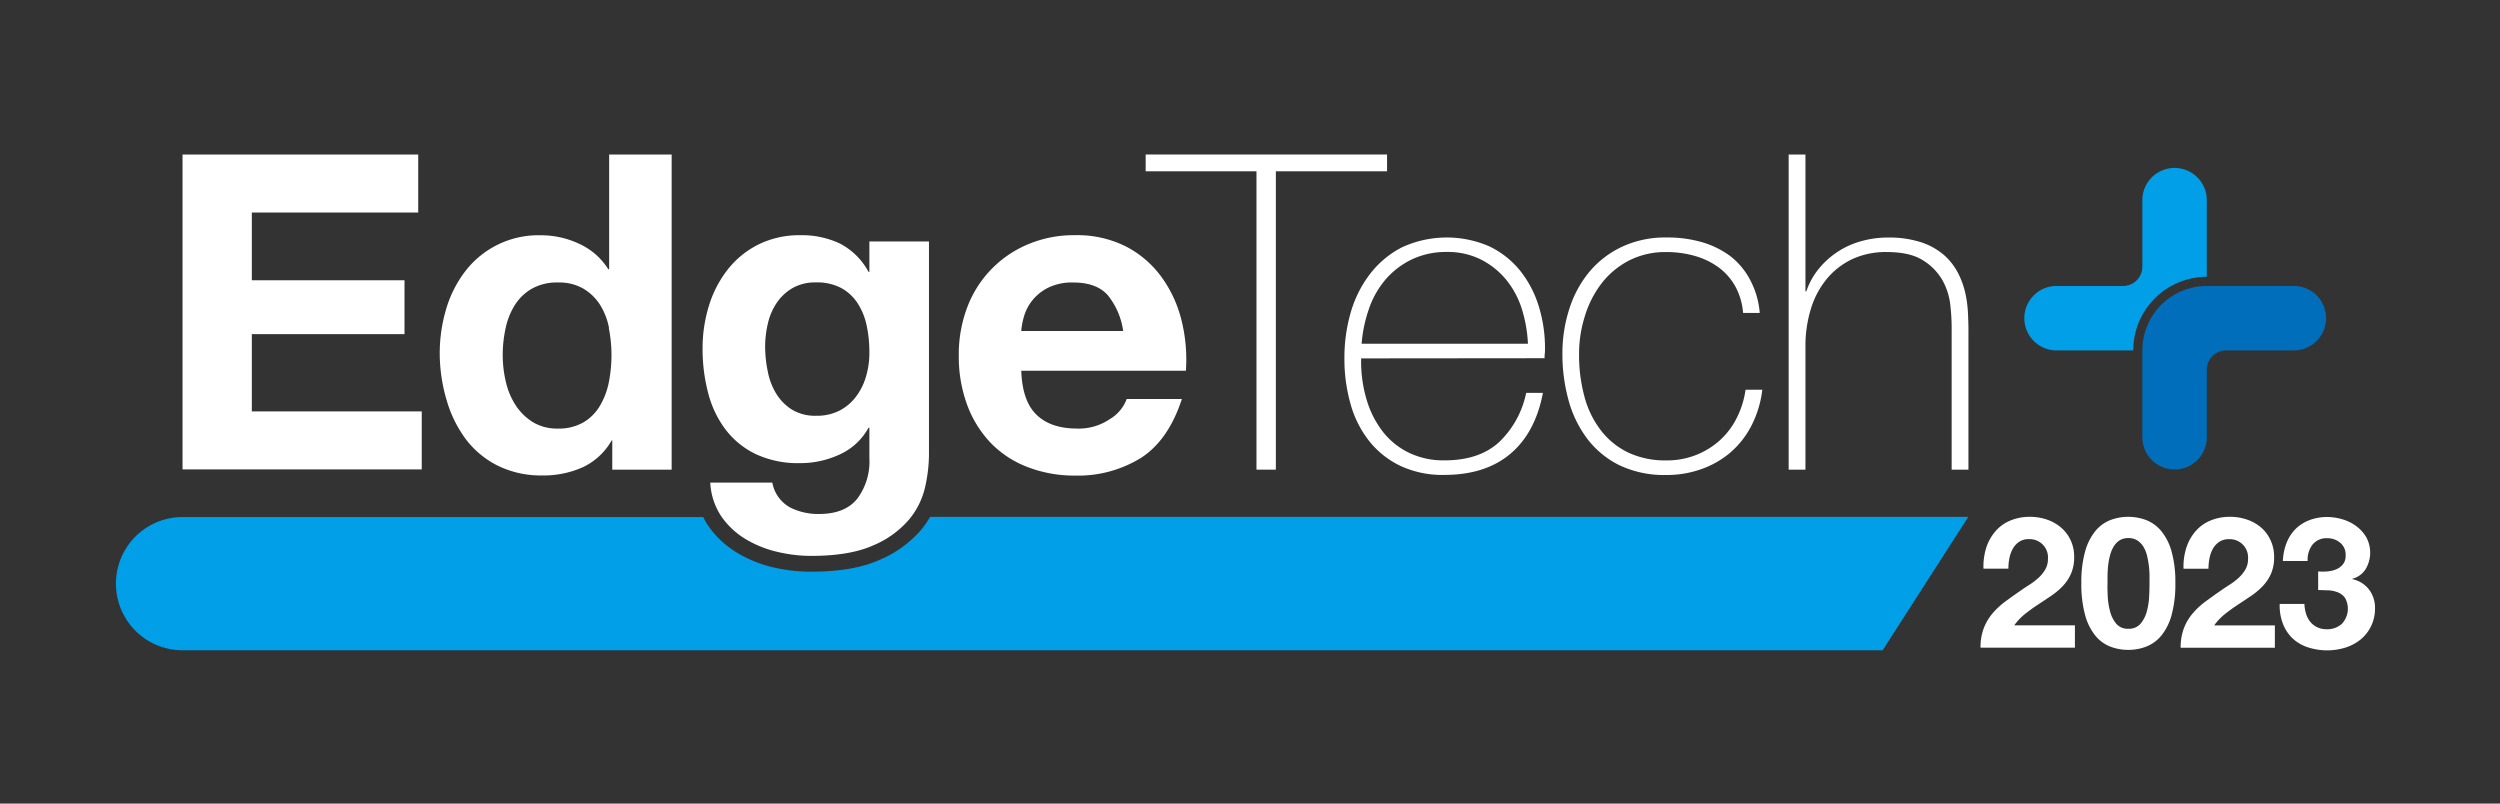
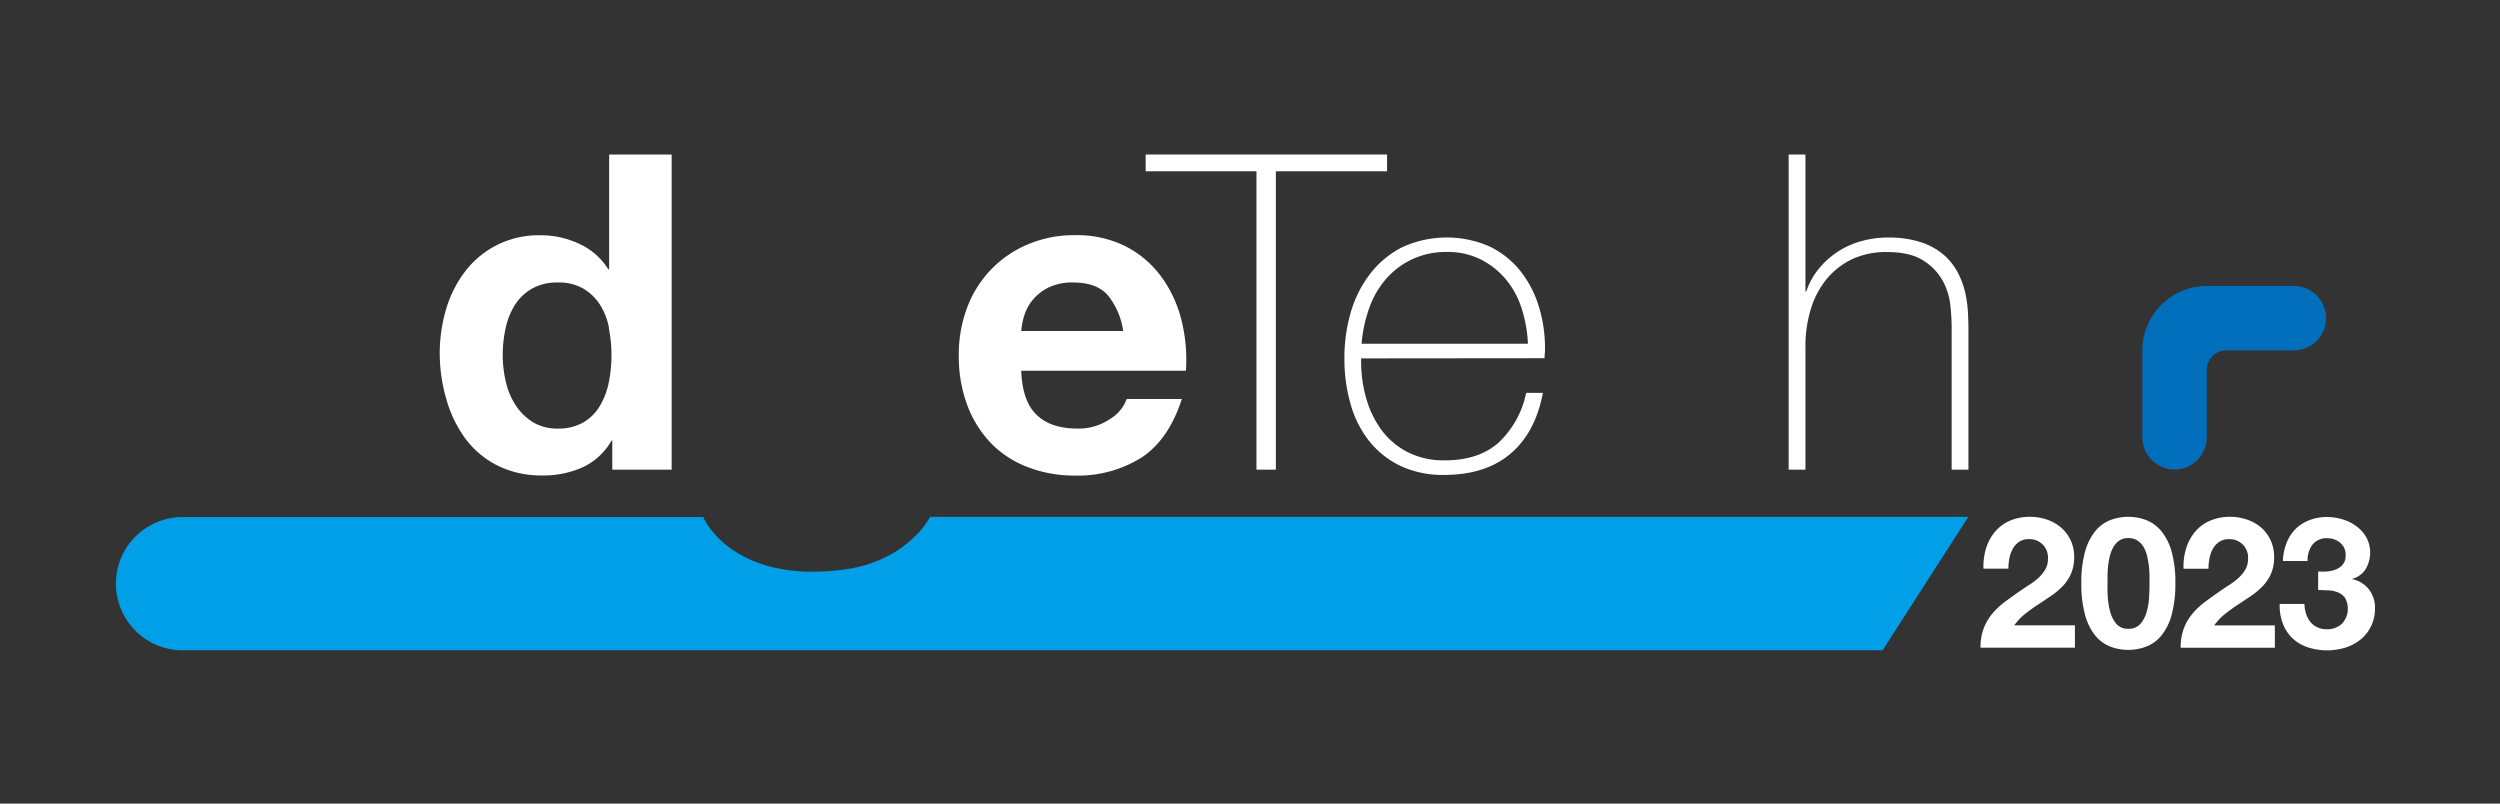
<svg xmlns="http://www.w3.org/2000/svg" id="レイヤー_1" data-name="レイヤー 1" viewBox="0 0 560 180">
  <rect x="0" y="0" width="560" height="180" fill="#333333" stroke="none" />
  <defs>
    <style>.cls-1{fill:#009fe8;}.cls-2{fill:#fff;}.cls-3{fill:#006ebb;}</style>
  </defs>
  <path class="cls-1" d="M440.9,115.78H208.34a22.64,22.64,0,0,1-1.91,2.79,25.19,25.19,0,0,1-9.31,6.8c-4,1.81-9.08,2.69-15.52,2.69a36.45,36.45,0,0,1-8.5-1,28.06,28.06,0,0,1-8.16-3.35,21.07,21.07,0,0,1-6.42-6.12,15.68,15.68,0,0,1-1-1.77H40.89a14.92,14.92,0,0,0,0,29.84H421.71Z" />
-   <path class="cls-2" d="M93.68,34.61v13H56.41V62.78h34.2V74.85H56.41v17.3H94.47v13H40.89V34.61Z" />
  <path class="cls-2" d="M137,98.67a14.49,14.49,0,0,1-6.48,6,21.47,21.47,0,0,1-9,1.83,21.88,21.88,0,0,1-10.08-2.22,20.34,20.34,0,0,1-7.17-6,27.25,27.25,0,0,1-4.25-8.74A36.94,36.94,0,0,1,98.5,79.2a34.73,34.73,0,0,1,1.43-9.94,25.94,25.94,0,0,1,4.25-8.45,20.67,20.67,0,0,1,16.95-8.11,20.13,20.13,0,0,1,8.65,1.93,15,15,0,0,1,6.48,5.69h.19V34.61h14V105.2H137.15V98.67Zm-.59-25.26a15.15,15.15,0,0,0-2-5.14,11.3,11.3,0,0,0-3.71-3.6,10.76,10.76,0,0,0-5.73-1.39,11.31,11.31,0,0,0-5.83,1.39,10.93,10.93,0,0,0-3.81,3.65,16,16,0,0,0-2.07,5.19,28.11,28.11,0,0,0-.65,6.08,26,26,0,0,0,.7,5.93,16.19,16.19,0,0,0,2.22,5.29,12.44,12.44,0,0,0,3.85,3.76A10.4,10.4,0,0,0,124.89,96a11.14,11.14,0,0,0,5.78-1.38,10.47,10.47,0,0,0,3.71-3.71,16.78,16.78,0,0,0,2-5.29,31.55,31.55,0,0,0,.59-6.13A30.88,30.88,0,0,0,136.36,73.41Z" />
  <path class="cls-2" d="M232.22,92.94Q235.39,96,241.31,96a12.39,12.39,0,0,0,7.31-2.13,8.75,8.75,0,0,0,3.76-4.49h12.36q-3,9.18-9.1,13.15a26.8,26.8,0,0,1-14.82,4A29,29,0,0,1,230,104.55a22.57,22.57,0,0,1-8.21-5.48,24.74,24.74,0,0,1-5.19-8.5,31.13,31.13,0,0,1-1.83-10.88A29.81,29.81,0,0,1,216.6,69a24.69,24.69,0,0,1,13.59-14.24,26.39,26.39,0,0,1,10.63-2.08,24.32,24.32,0,0,1,11.37,2.52A22.75,22.75,0,0,1,260.14,62a27.68,27.68,0,0,1,4.5,9.68,36.3,36.3,0,0,1,1,11.37H228.76Q229,89.88,232.22,92.94Zm15.86-26.89c-1.68-1.84-4.23-2.77-7.66-2.77a12.15,12.15,0,0,0-5.58,1.14,10.71,10.71,0,0,0-3.56,2.82,10.26,10.26,0,0,0-1.88,3.55,16.06,16.06,0,0,0-.64,3.36h22.83A16.27,16.27,0,0,0,248.08,66.05Z" />
  <path class="cls-2" d="M256.63,38.37V34.61H310.7v3.76H285.79V105.2h-4.34V38.37Z" />
  <path class="cls-2" d="M304.89,80.28v.59a29.81,29.81,0,0,0,1.19,8.51,21.86,21.86,0,0,0,3.52,7.12,16.71,16.71,0,0,0,5.85,4.84,17.78,17.78,0,0,0,8.17,1.78q7.63,0,12.09-4A21,21,0,0,0,341.86,88h3.75q-1.68,8.9-7.26,13.63t-14.78,4.75a22.24,22.24,0,0,1-9.83-2,20,20,0,0,1-7-5.53,23.47,23.47,0,0,1-4.2-8.3,36.87,36.87,0,0,1-1.39-10.34A36.36,36.36,0,0,1,302.56,70a25.9,25.9,0,0,1,4.31-8.61A21.33,21.33,0,0,1,314,55.42a23.94,23.94,0,0,1,19.58-.25,19.93,19.93,0,0,1,6.87,5.39,24,24,0,0,1,4.19,7.91,31.48,31.48,0,0,1,1.44,9.64c0,.33,0,.71-.05,1.13s-.05.78-.05,1ZM342.26,77a30.87,30.87,0,0,0-1.39-7.86,19.63,19.63,0,0,0-3.52-6.52,17.59,17.59,0,0,0-5.65-4.5,16.55,16.55,0,0,0-7.58-1.68,17.81,17.81,0,0,0-8,1.73,18.06,18.06,0,0,0-5.85,4.55,20.13,20.13,0,0,0-3.66,6.57A30.93,30.93,0,0,0,305,77Z" />
-   <path class="cls-2" d="M390.45,70.1a14.79,14.79,0,0,0-1.73-5.93A13.25,13.25,0,0,0,385,59.92a16.65,16.65,0,0,0-5.28-2.57,23,23,0,0,0-6.48-.89,17.82,17.82,0,0,0-8.4,1.93,18.5,18.5,0,0,0-6.13,5.14A23.06,23.06,0,0,0,355,70.85a28,28,0,0,0-1.29,8.45,35.57,35.57,0,0,0,1.19,9.48,21.26,21.26,0,0,0,3.66,7.57,17.05,17.05,0,0,0,6.12,5,19.39,19.39,0,0,0,8.6,1.78,17.58,17.58,0,0,0,11.91-4.45,16.88,16.88,0,0,0,3.81-5,20,20,0,0,0,2-6.38h3.76a23.77,23.77,0,0,1-2.47,8.11,20.08,20.08,0,0,1-4.74,6,20.53,20.53,0,0,1-6.53,3.7,23,23,0,0,1-7.71,1.29,23.41,23.41,0,0,1-10.63-2.22,20.45,20.45,0,0,1-7.21-6,25.43,25.43,0,0,1-4.15-8.65,38.78,38.78,0,0,1-1.34-10.23,32.28,32.28,0,0,1,1.54-10.08A24.67,24.67,0,0,1,356,60.91a21.38,21.38,0,0,1,7.32-5.63,22.8,22.8,0,0,1,10-2.08,27.67,27.67,0,0,1,7.76,1,20.11,20.11,0,0,1,6.43,3.11A16.33,16.33,0,0,1,392,62.64a18.88,18.88,0,0,1,2.18,7.46Z" />
  <path class="cls-2" d="M404.42,34.61V65.26h.2a16.09,16.09,0,0,1,2.82-5.09A18.57,18.57,0,0,1,417,54a21.75,21.75,0,0,1,5.84-.79,23.25,23.25,0,0,1,7.56,1.08,15.07,15.07,0,0,1,5.09,2.87,13.91,13.91,0,0,1,3.11,4,18.64,18.64,0,0,1,1.63,4.5,26,26,0,0,1,.59,4.4c.07,1.42.11,2.66.11,3.71V105.2h-3.76V73.07a47.29,47.29,0,0,0-.3-4.75,14.51,14.51,0,0,0-1.73-5.48,12.51,12.51,0,0,0-4.35-4.5q-2.91-1.87-8.06-1.88A17.89,17.89,0,0,0,415,58a16.64,16.64,0,0,0-5.74,4.4,19.36,19.36,0,0,0-3.6,6.72,28.11,28.11,0,0,0-1.24,8.56V105.2h-3.76V34.61Z" />
-   <path class="cls-2" d="M207.25,109a17.37,17.37,0,0,1-3.61,7.36,21.41,21.41,0,0,1-8,5.79q-5.24,2.37-14,2.37a32.57,32.57,0,0,1-7.67-.94,24.37,24.37,0,0,1-7.11-2.92,17.49,17.49,0,0,1-5.34-5.08,14.88,14.88,0,0,1-2.42-7.47H173a8,8,0,0,0,3.85,5.49,13.86,13.86,0,0,0,6.63,1.53q5.93,0,8.65-3.56a13.93,13.93,0,0,0,2.61-9V95.81h-.19a13.89,13.89,0,0,1-6.48,6,20.89,20.89,0,0,1-8.84,1.93,22.35,22.35,0,0,1-9.89-2,18.61,18.61,0,0,1-6.82-5.53,23,23,0,0,1-3.9-8.21A38.54,38.54,0,0,1,157.38,78a32.09,32.09,0,0,1,1.43-9.54,24.86,24.86,0,0,1,4.21-8.1,20.16,20.16,0,0,1,6.87-5.59,20.49,20.49,0,0,1,9.43-2.08,19.78,19.78,0,0,1,8.85,1.88,15.27,15.27,0,0,1,6.38,6.33h.19V54.09h13.35v47.84A34.14,34.14,0,0,1,207.25,109ZM188,92a10.93,10.93,0,0,0,3.76-3.17A13.77,13.77,0,0,0,194,84.29a18.48,18.48,0,0,0,.74-5.29,28.61,28.61,0,0,0-.59-6,14.79,14.79,0,0,0-2-5,10.24,10.24,0,0,0-3.65-3.45,11.53,11.53,0,0,0-5.74-1.29,10.3,10.3,0,0,0-5.09,1.19,10.81,10.81,0,0,0-3.56,3.21,13.65,13.65,0,0,0-2.07,4.65,22.79,22.79,0,0,0-.65,5.48A28.08,28.08,0,0,0,172,83.3a14.77,14.77,0,0,0,1.88,4.89,11,11,0,0,0,3.51,3.56,10,10,0,0,0,5.43,1.38A11.15,11.15,0,0,0,188,92Z" />
-   <path class="cls-1" d="M494.32,62h0V44.57a7.22,7.22,0,0,0-14.43,0V59.73a4.33,4.33,0,0,1-4.33,4.33H460.4a7.22,7.22,0,0,0,0,14.43h17.45A16.5,16.5,0,0,1,494.32,62Z" />
  <path class="cls-3" d="M513.81,64.06H494.32a14.43,14.43,0,0,0-14.43,14.43h0V97.94s0,0,0,0a7.22,7.22,0,1,0,14.44,0V82.82a4.34,4.34,0,0,1,4.33-4.33h15.16a7.22,7.22,0,0,0,0-14.44Z" />
  <path class="cls-2" d="M444.88,122.82a10.53,10.53,0,0,1,2-3.7,8.89,8.89,0,0,1,3.3-2.46,11.2,11.2,0,0,1,4.58-.89,11.54,11.54,0,0,1,3.76.62,9.68,9.68,0,0,1,3.14,1.77,8.31,8.31,0,0,1,2.15,2.83,8.59,8.59,0,0,1,.8,3.78,9,9,0,0,1-.7,3.73,9.7,9.7,0,0,1-1.84,2.77,16,16,0,0,1-2.61,2.2c-1,.66-1.95,1.31-2.93,1.95s-1.95,1.34-2.88,2.07a12.88,12.88,0,0,0-2.46,2.59h13.59v5H443.64a11.94,11.94,0,0,1,.72-4.35,11.66,11.66,0,0,1,1.95-3.31,17,17,0,0,1,2.9-2.69c1.1-.82,2.28-1.65,3.51-2.5.63-.44,1.3-.89,2-1.33a14,14,0,0,0,1.95-1.51,7.93,7.93,0,0,0,1.48-1.84,4.65,4.65,0,0,0,.59-2.34,4.1,4.1,0,0,0-4.31-4.44,3.73,3.73,0,0,0-2.15.6,4.53,4.53,0,0,0-1.42,1.56,7,7,0,0,0-.76,2.14,12.12,12.12,0,0,0-.22,2.31H444.3A13.82,13.82,0,0,1,444.88,122.82Z" />
  <path class="cls-2" d="M467.06,123.55a12.62,12.62,0,0,1,2.28-4.57,8.23,8.23,0,0,1,3.35-2.47,11.14,11.14,0,0,1,4-.74,11.33,11.33,0,0,1,4.09.74,8.39,8.39,0,0,1,3.36,2.47,12.47,12.47,0,0,1,2.3,4.57,25.34,25.34,0,0,1,.84,7,26.25,26.25,0,0,1-.84,7.2,12.49,12.49,0,0,1-2.3,4.62,8.27,8.27,0,0,1-3.36,2.46,11.12,11.12,0,0,1-4.09.74,10.93,10.93,0,0,1-4-.74,8.11,8.11,0,0,1-3.35-2.46,12.63,12.63,0,0,1-2.28-4.62,26.25,26.25,0,0,1-.84-7.2A25.34,25.34,0,0,1,467.06,123.55Zm5.07,10a16.12,16.12,0,0,0,.52,3.37,7.13,7.13,0,0,0,1.37,2.77,3.29,3.29,0,0,0,2.71,1.15,3.39,3.39,0,0,0,2.77-1.15,7.18,7.18,0,0,0,1.4-2.77,15.49,15.49,0,0,0,.51-3.37c.06-1.16.08-2.15.08-3,0-.5,0-1.09,0-1.79a20.36,20.36,0,0,0-.16-2.16,20.58,20.58,0,0,0-.41-2.19,6.83,6.83,0,0,0-.8-1.95,4.44,4.44,0,0,0-1.36-1.4,3.65,3.65,0,0,0-2-.53,3.55,3.55,0,0,0-2,.53,4.29,4.29,0,0,0-1.31,1.4,7.13,7.13,0,0,0-.8,1.95,15.1,15.1,0,0,0-.42,2.19c-.08.74-.12,1.46-.14,2.16s0,1.29,0,1.79C472.05,131.42,472.08,132.41,472.13,133.57Z" />
  <path class="cls-2" d="M489.7,122.82a10.69,10.69,0,0,1,2-3.7,9,9,0,0,1,3.3-2.46,11.2,11.2,0,0,1,4.58-.89,11.45,11.45,0,0,1,3.76.62,9.58,9.58,0,0,1,3.14,1.77A8.31,8.31,0,0,1,508.6,121a8.59,8.59,0,0,1,.8,3.78,9.17,9.17,0,0,1-.69,3.73,9.73,9.73,0,0,1-1.85,2.77,16,16,0,0,1-2.61,2.2c-1,.66-1.95,1.31-2.93,1.95s-1.95,1.34-2.88,2.07a12.88,12.88,0,0,0-2.46,2.59h13.59v5h-21.1a11.94,11.94,0,0,1,.72-4.35,11.43,11.43,0,0,1,1.95-3.31,17,17,0,0,1,2.89-2.69q1.67-1.23,3.51-2.5c.63-.44,1.3-.89,2-1.33a14,14,0,0,0,1.95-1.51,7.93,7.93,0,0,0,1.48-1.84,4.55,4.55,0,0,0,.59-2.34,4.1,4.1,0,0,0-4.31-4.44,3.75,3.75,0,0,0-2.15.6,4.53,4.53,0,0,0-1.42,1.56,7.24,7.24,0,0,0-.76,2.14,12.12,12.12,0,0,0-.22,2.31h-5.59A13.82,13.82,0,0,1,489.7,122.82Z" />
  <path class="cls-2" d="M521.3,128a6.44,6.44,0,0,0,2-.47,3.77,3.77,0,0,0,1.52-1.13,3,3,0,0,0,.6-2,3.44,3.44,0,0,0-1.23-2.84,4.45,4.45,0,0,0-2.84-1A4,4,0,0,0,518,122a5.57,5.57,0,0,0-1.09,3.67h-5.54a12,12,0,0,1,.8-4,9.2,9.2,0,0,1,2-3.14,8.91,8.91,0,0,1,3.1-2,11,11,0,0,1,4-.72,12.13,12.13,0,0,1,3.45.52,9.68,9.68,0,0,1,3.1,1.54,8.24,8.24,0,0,1,2.24,2.5,7.22,7.22,0,0,1-.15,7.1,5,5,0,0,1-3,2.18v.08a6.28,6.28,0,0,1,3.73,2.3,6.72,6.72,0,0,1,1.36,4.23,8.94,8.94,0,0,1-.88,4,8.82,8.82,0,0,1-2.36,3,10.52,10.52,0,0,1-3.41,1.81,13.94,13.94,0,0,1-8.44-.09,9.16,9.16,0,0,1-3.39-2,9,9,0,0,1-2.15-3.26,11.41,11.41,0,0,1-.72-4.44h5.54a8.37,8.37,0,0,0,.37,2.2,5.47,5.47,0,0,0,.95,1.81,4.39,4.39,0,0,0,1.54,1.21,4.92,4.92,0,0,0,2.19.45,4.79,4.79,0,0,0,3.33-1.21,4.94,4.94,0,0,0,.72-5.81,3.67,3.67,0,0,0-1.62-1.25,6.81,6.81,0,0,0-2.16-.45c-.78,0-1.53-.06-2.24-.06V128A11.24,11.24,0,0,0,521.3,128Z" />
</svg>